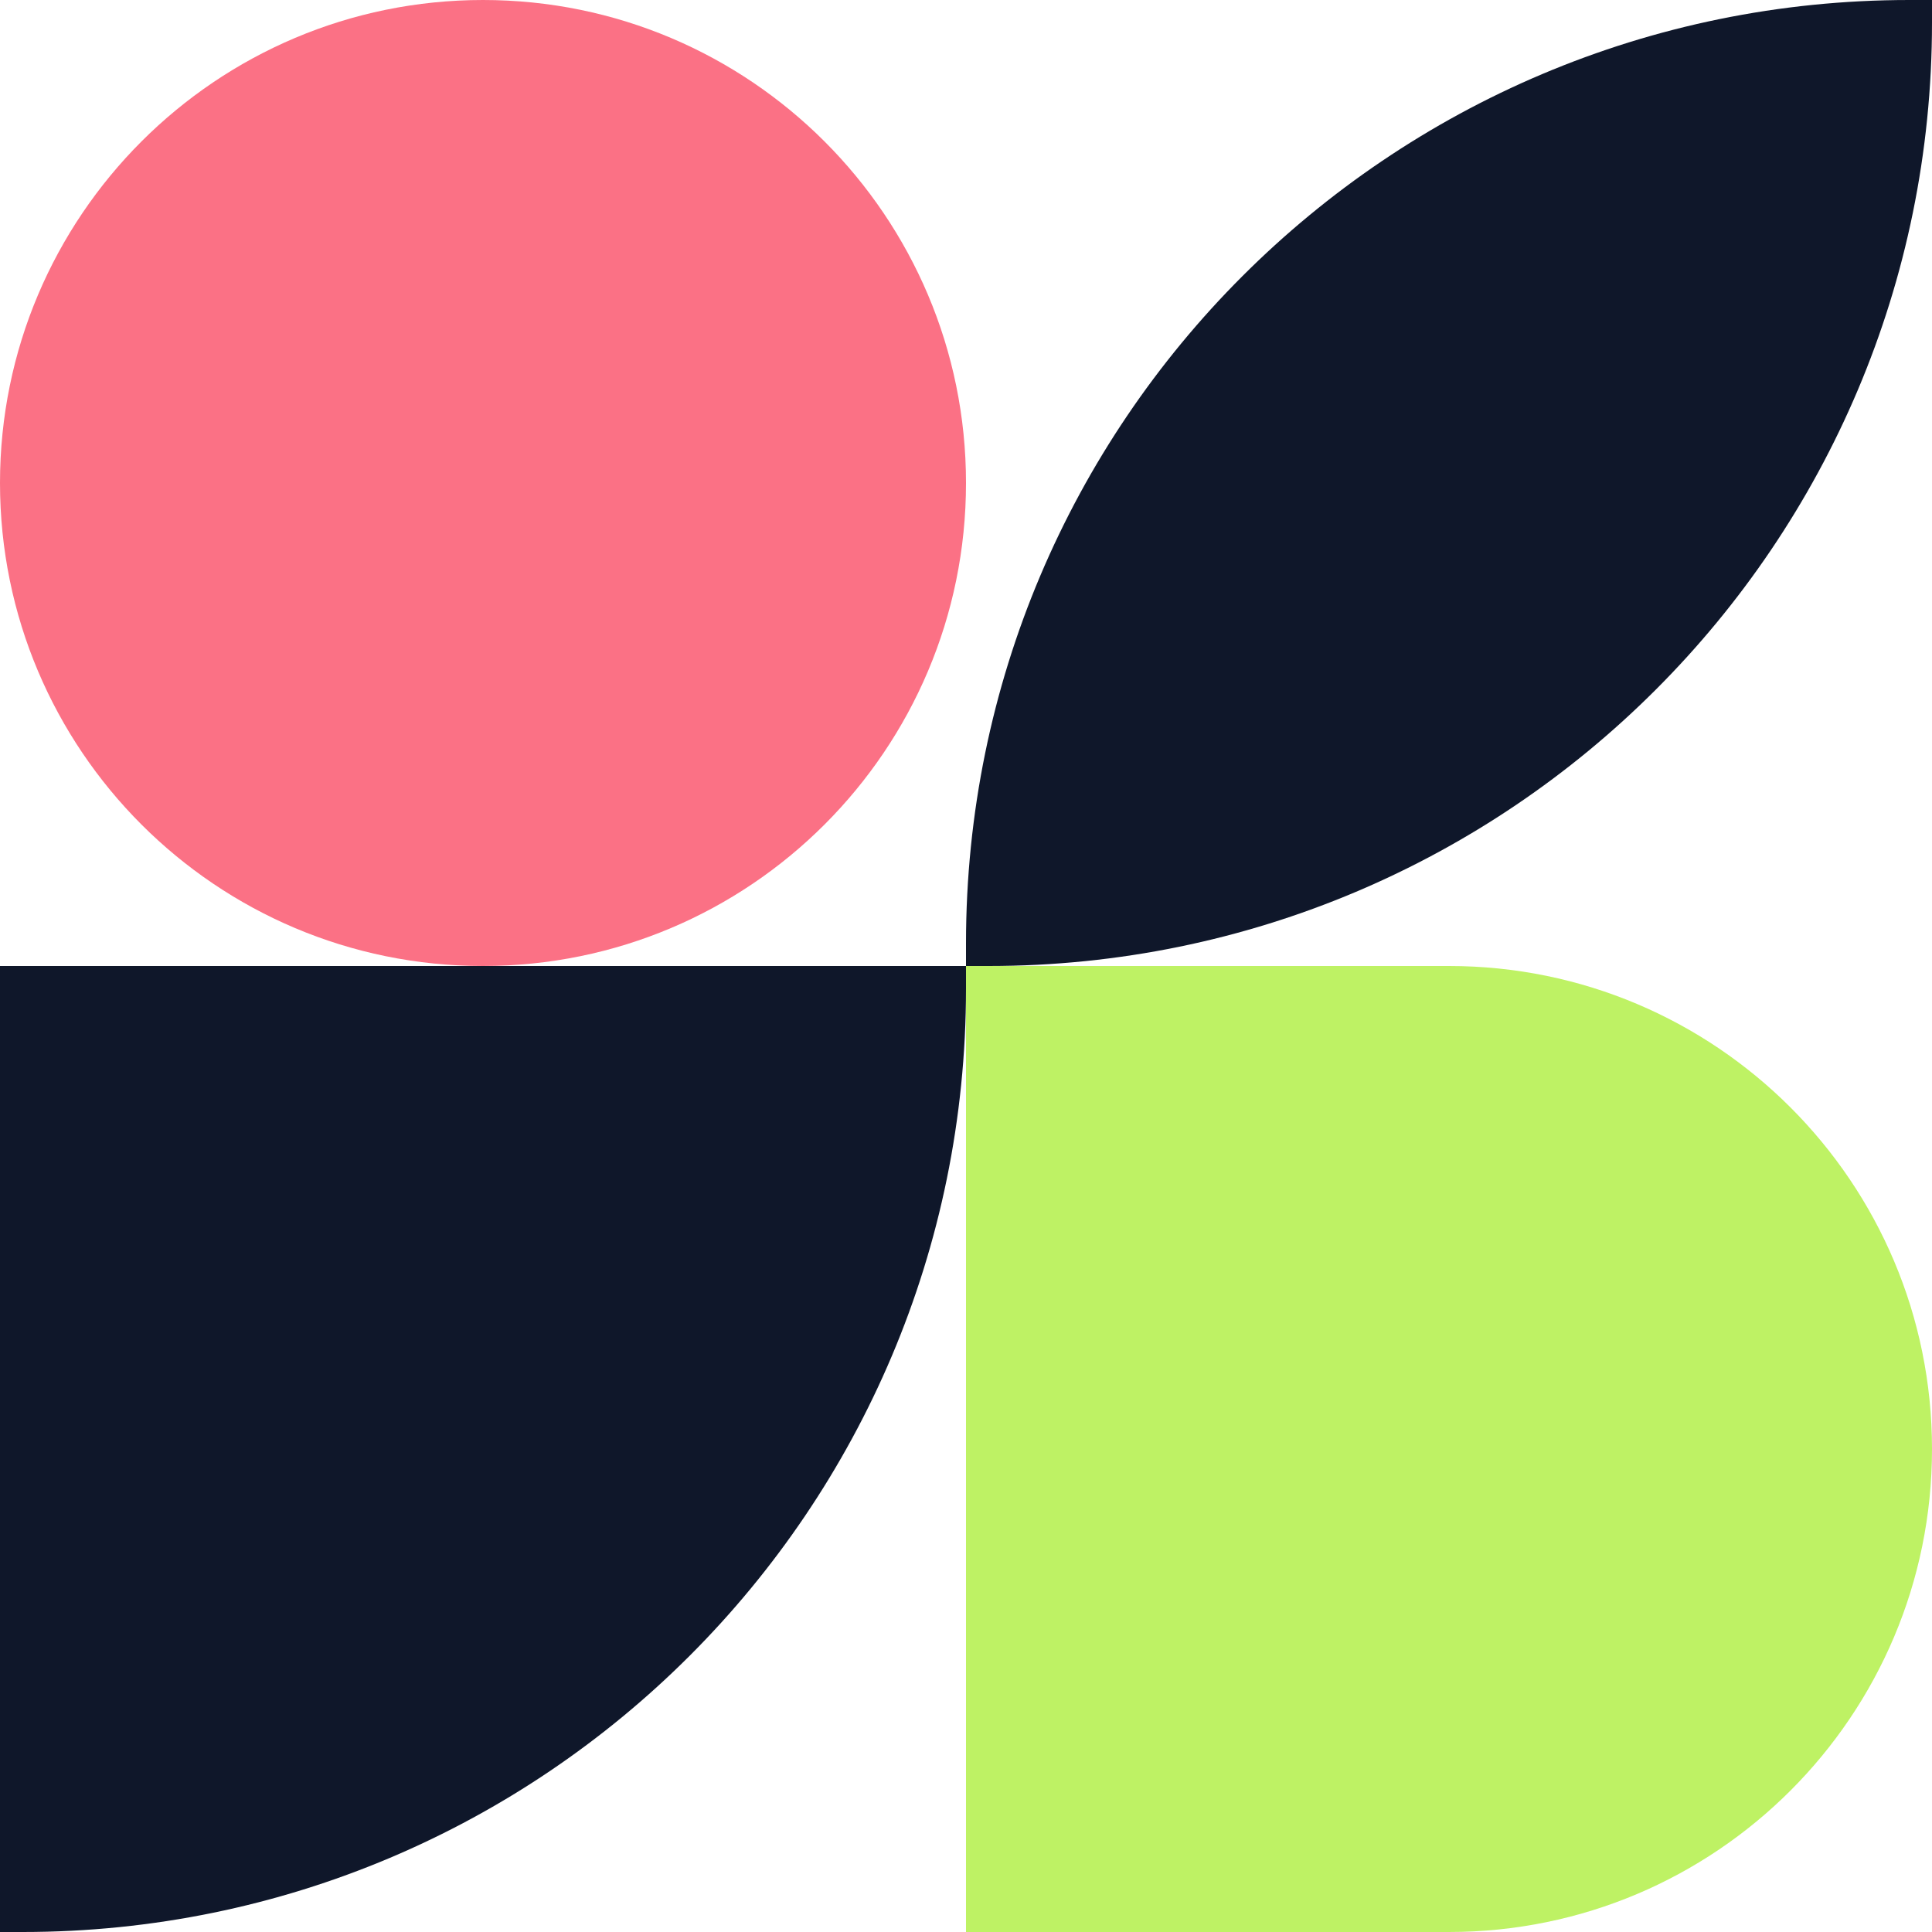
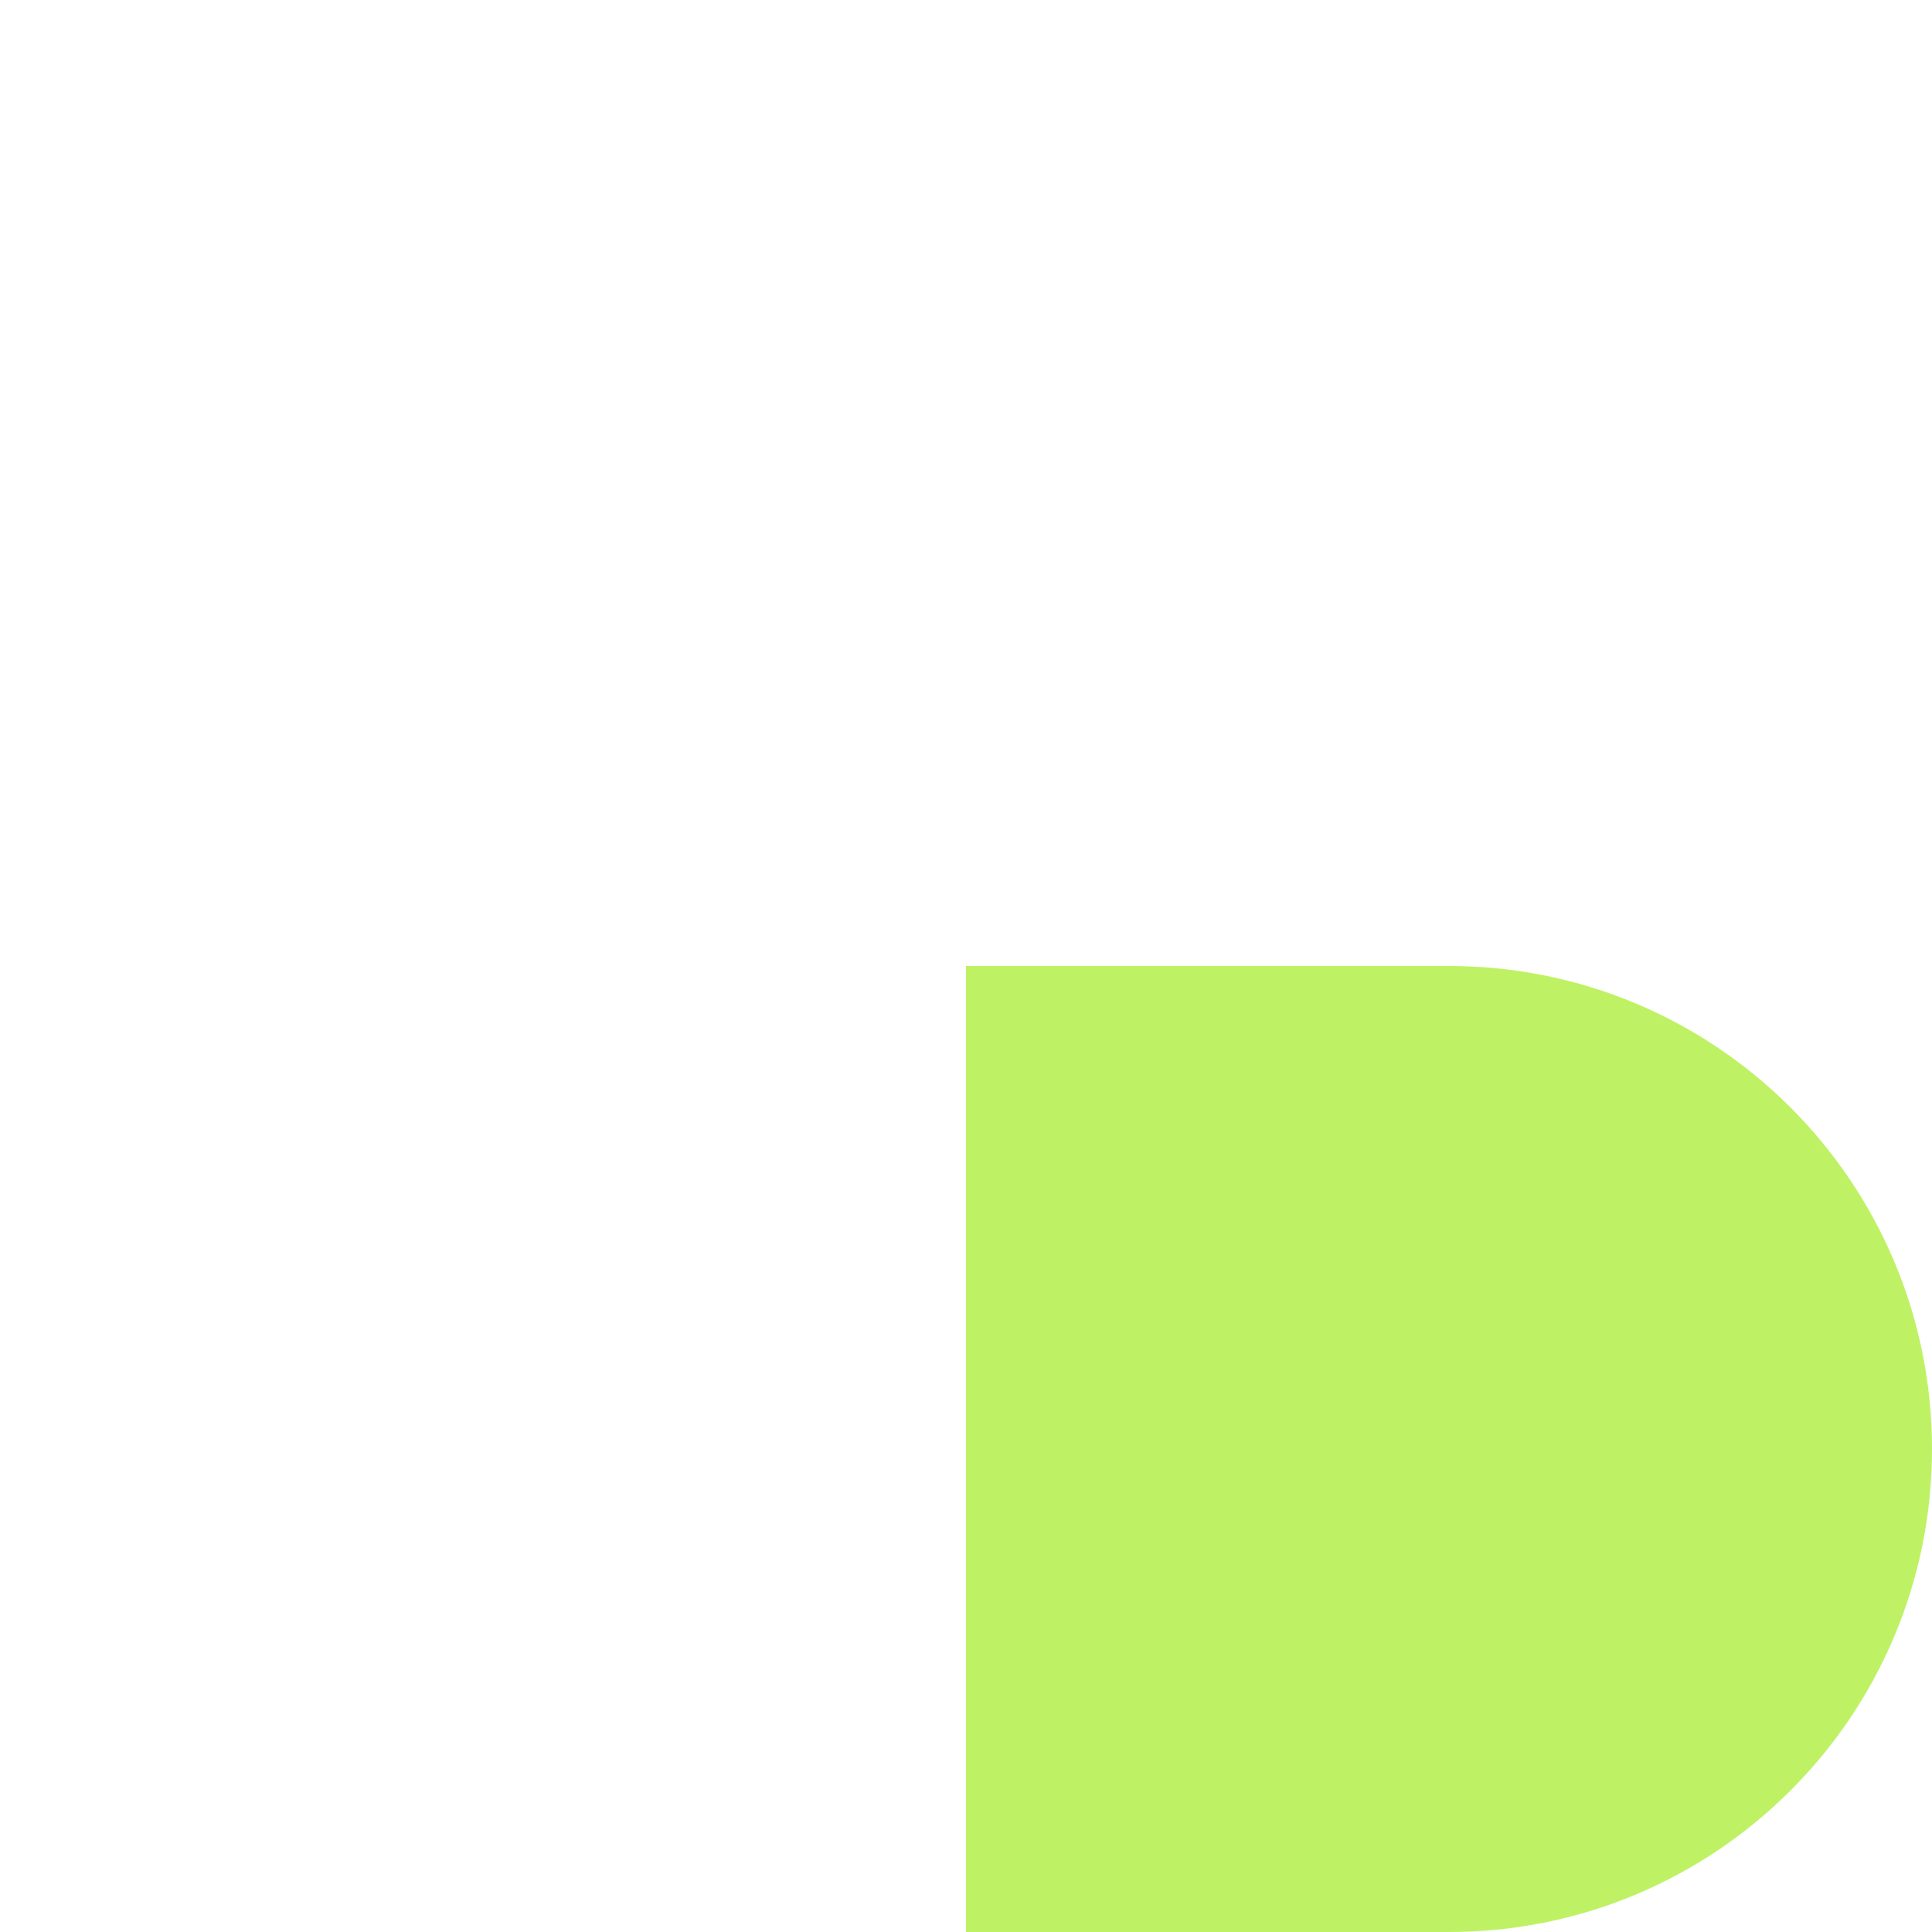
<svg xmlns="http://www.w3.org/2000/svg" width="680" height="680" viewBox="0 0 680 680" fill="none">
-   <path d="M0 170C0 76.112 76.112 0 170 0C263.888 0 340 76.112 340 170C340 263.888 263.888 340 170 340C76.112 340 0 263.888 0 170Z" fill="#FB7185" />
-   <path d="M340 332C340 148.641 488.641 0 672 0L680 0V8C680 191.359 531.359 340 348 340H340V332Z" fill="#0F172A" />
-   <path d="M0 340H340V348C340 531.359 191.359 680 8 680H0L0 340Z" fill="#0F172A" />
  <path d="M340 340H510C603.888 340 680 416.112 680 510C680 603.888 603.888 680 510 680H340V340Z" fill="#BEF264" />
</svg>